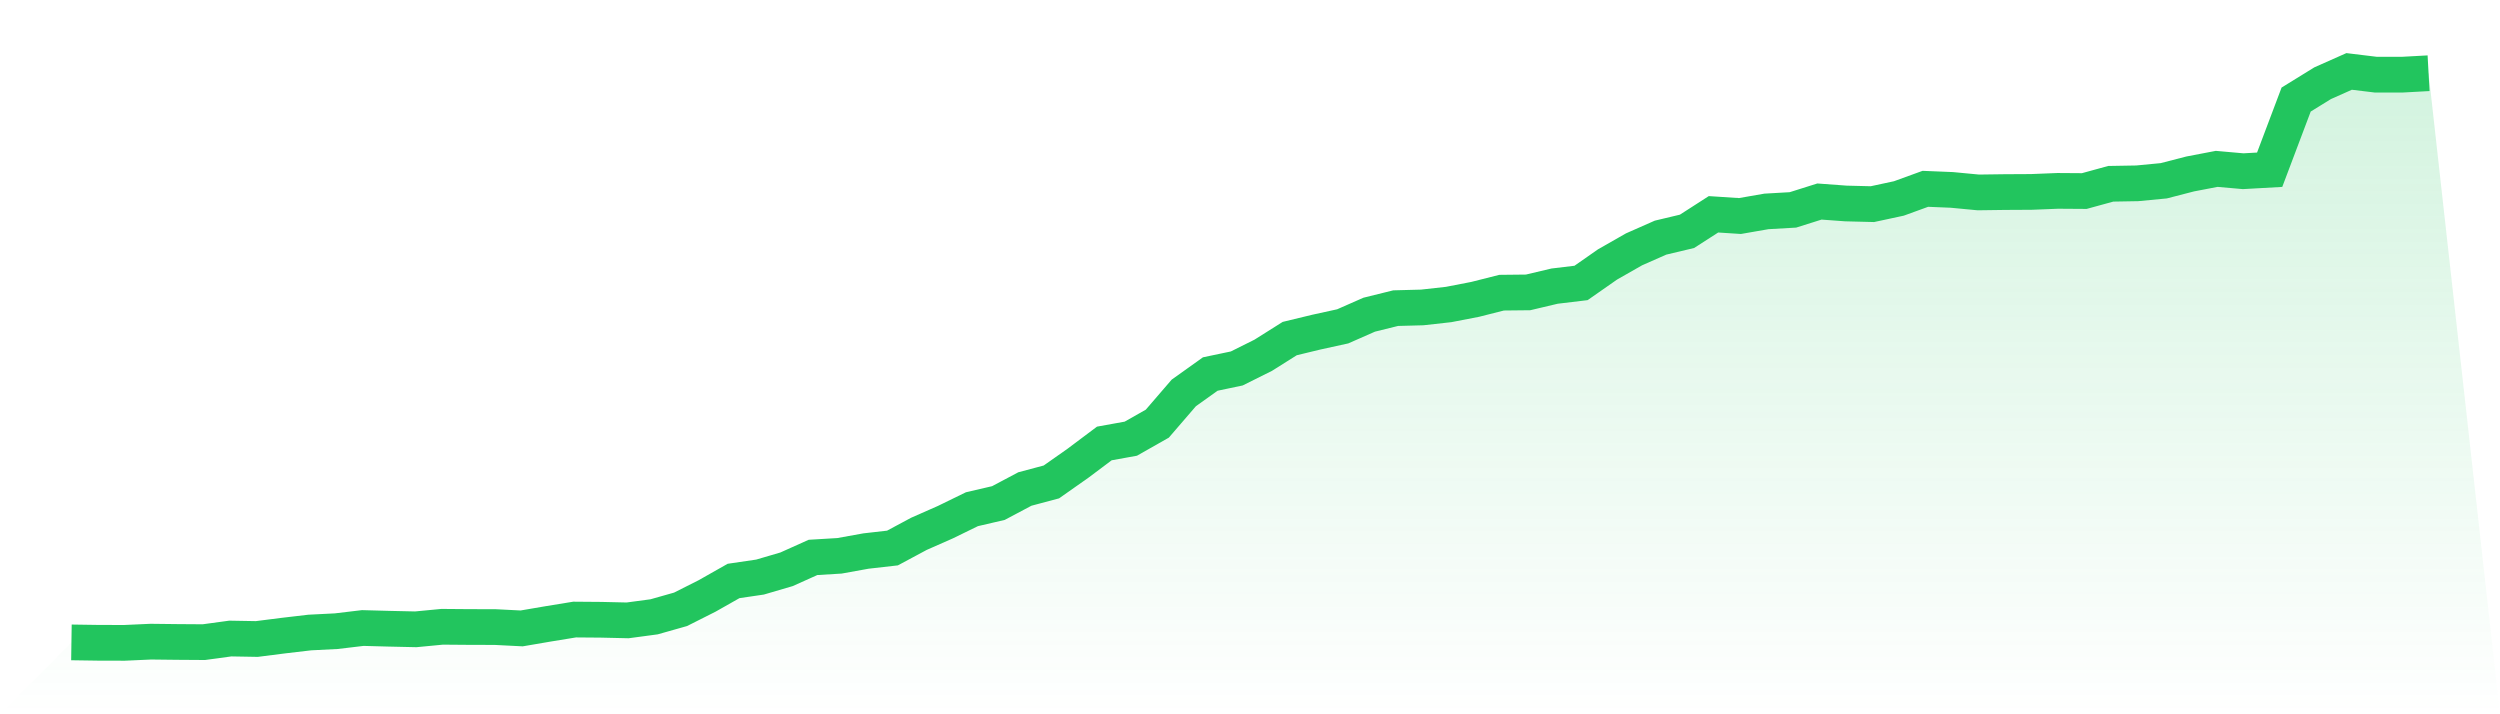
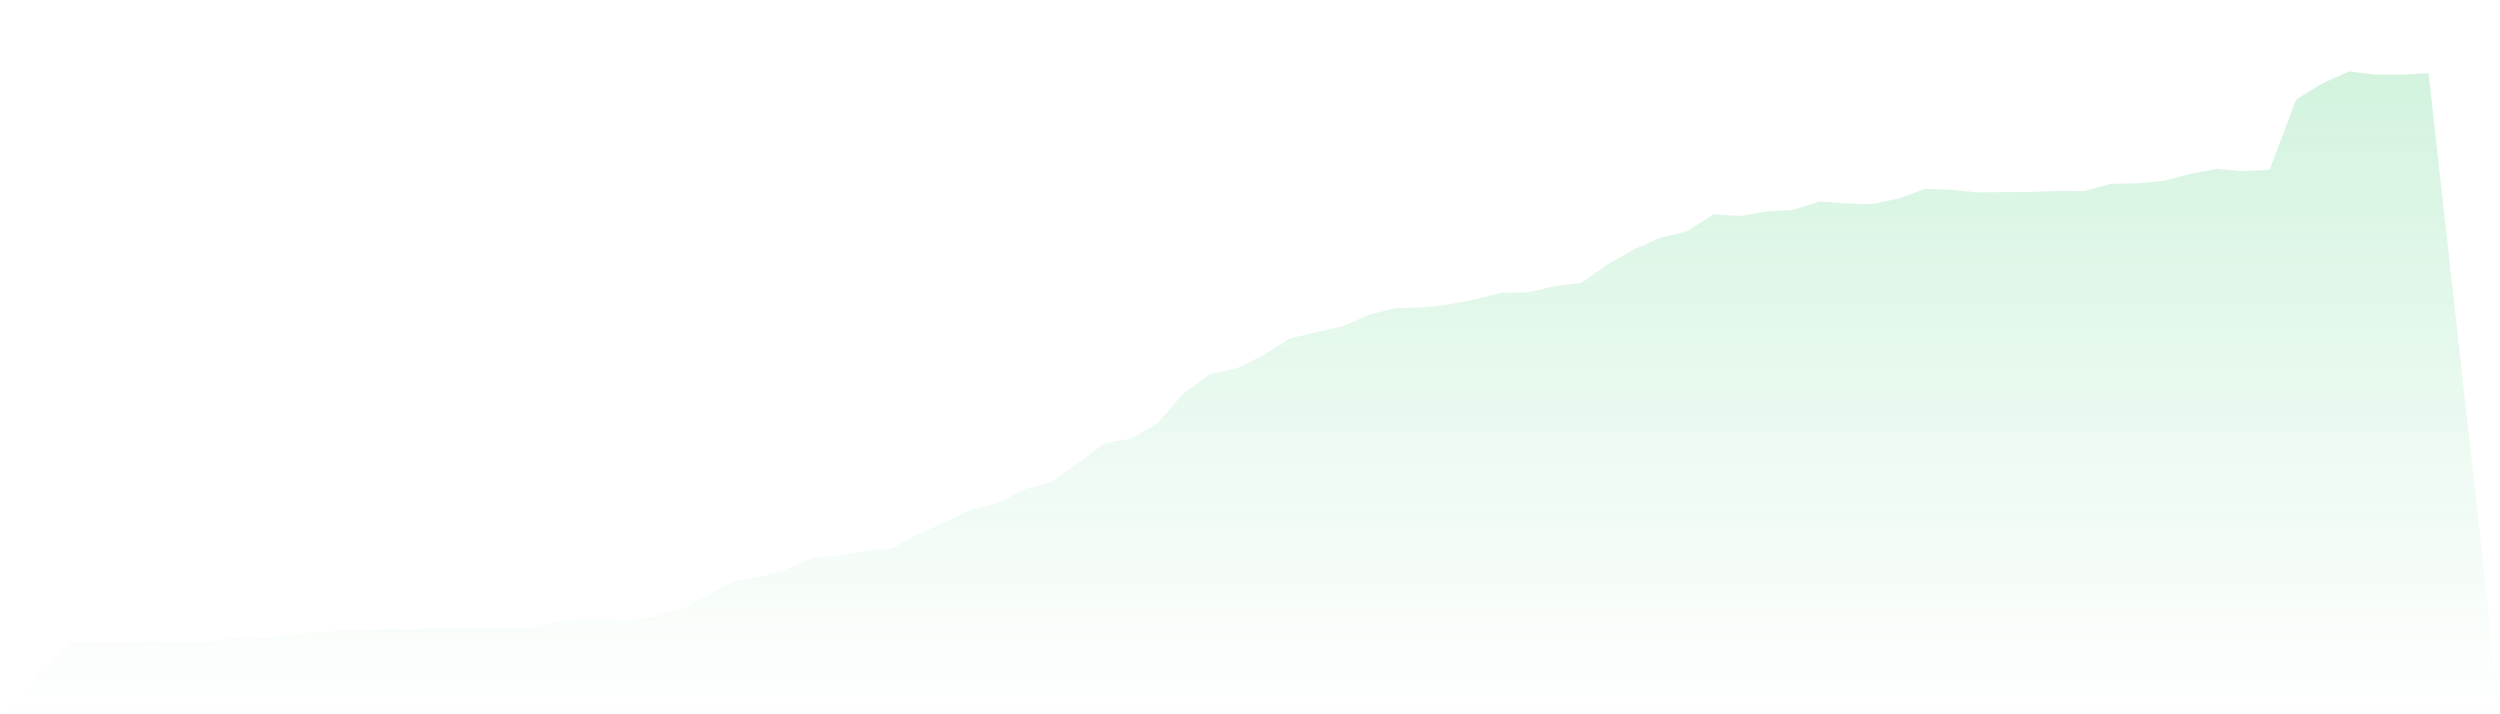
<svg xmlns="http://www.w3.org/2000/svg" viewBox="0 0 140 40">
  <defs>
    <linearGradient id="gradient" x1="0" x2="0" y1="0" y2="1">
      <stop offset="0%" stop-color="#22c55e" stop-opacity="0.2" />
      <stop offset="100%" stop-color="#22c55e" stop-opacity="0" />
    </linearGradient>
  </defs>
-   <path d="M4,35.974 L4,35.974 L5.483,35.996 L6.966,36 L8.449,35.933 L9.933,35.95 L11.416,35.96 L12.899,35.758 L14.382,35.784 L15.865,35.595 L17.348,35.421 L18.831,35.346 L20.315,35.169 L21.798,35.209 L23.281,35.242 L24.764,35.1 L26.247,35.112 L27.73,35.116 L29.213,35.191 L30.697,34.937 L32.18,34.695 L33.663,34.707 L35.146,34.741 L36.629,34.542 L38.112,34.122 L39.596,33.374 L41.079,32.534 L42.562,32.316 L44.045,31.881 L45.528,31.215 L47.011,31.126 L48.494,30.858 L49.978,30.689 L51.461,29.894 L52.944,29.24 L54.427,28.516 L55.91,28.171 L57.393,27.384 L58.876,26.989 L60.36,25.946 L61.843,24.834 L63.326,24.566 L64.809,23.725 L66.292,22.004 L67.775,20.945 L69.258,20.634 L70.742,19.894 L72.225,18.96 L73.708,18.601 L75.191,18.276 L76.674,17.623 L78.157,17.256 L79.64,17.217 L81.124,17.052 L82.607,16.765 L84.09,16.39 L85.573,16.374 L87.056,16.023 L88.539,15.845 L90.022,14.809 L91.506,13.963 L92.989,13.308 L94.472,12.955 L95.955,12.001 L97.438,12.097 L98.921,11.839 L100.404,11.754 L101.888,11.286 L103.371,11.395 L104.854,11.432 L106.337,11.113 L107.82,10.574 L109.303,10.635 L110.787,10.776 L112.27,10.756 L113.753,10.748 L115.236,10.689 L116.719,10.699 L118.202,10.292 L119.685,10.266 L121.169,10.124 L122.652,9.741 L124.135,9.457 L125.618,9.588 L127.101,9.505 L128.584,5.575 L130.067,4.66 L131.551,4 L133.034,4.18 L134.517,4.182 L136,4.101 L140,40 L0,40 z" fill="url(#gradient)" />
-   <path d="M4,35.974 L4,35.974 L5.483,35.996 L6.966,36 L8.449,35.933 L9.933,35.95 L11.416,35.96 L12.899,35.758 L14.382,35.784 L15.865,35.595 L17.348,35.421 L18.831,35.346 L20.315,35.169 L21.798,35.209 L23.281,35.242 L24.764,35.1 L26.247,35.112 L27.73,35.116 L29.213,35.191 L30.697,34.937 L32.18,34.695 L33.663,34.707 L35.146,34.741 L36.629,34.542 L38.112,34.122 L39.596,33.374 L41.079,32.534 L42.562,32.316 L44.045,31.881 L45.528,31.215 L47.011,31.126 L48.494,30.858 L49.978,30.689 L51.461,29.894 L52.944,29.24 L54.427,28.516 L55.91,28.171 L57.393,27.384 L58.876,26.989 L60.36,25.946 L61.843,24.834 L63.326,24.566 L64.809,23.725 L66.292,22.004 L67.775,20.945 L69.258,20.634 L70.742,19.894 L72.225,18.96 L73.708,18.601 L75.191,18.276 L76.674,17.623 L78.157,17.256 L79.64,17.217 L81.124,17.052 L82.607,16.765 L84.09,16.39 L85.573,16.374 L87.056,16.023 L88.539,15.845 L90.022,14.809 L91.506,13.963 L92.989,13.308 L94.472,12.955 L95.955,12.001 L97.438,12.097 L98.921,11.839 L100.404,11.754 L101.888,11.286 L103.371,11.395 L104.854,11.432 L106.337,11.113 L107.82,10.574 L109.303,10.635 L110.787,10.776 L112.27,10.756 L113.753,10.748 L115.236,10.689 L116.719,10.699 L118.202,10.292 L119.685,10.266 L121.169,10.124 L122.652,9.741 L124.135,9.457 L125.618,9.588 L127.101,9.505 L128.584,5.575 L130.067,4.66 L131.551,4 L133.034,4.18 L134.517,4.182 L136,4.101" fill="none" stroke="#22c55e" stroke-width="2" />
+   <path d="M4,35.974 L4,35.974 L5.483,35.996 L6.966,36 L8.449,35.933 L9.933,35.95 L11.416,35.96 L12.899,35.758 L14.382,35.784 L15.865,35.595 L17.348,35.421 L18.831,35.346 L21.798,35.209 L23.281,35.242 L24.764,35.1 L26.247,35.112 L27.73,35.116 L29.213,35.191 L30.697,34.937 L32.18,34.695 L33.663,34.707 L35.146,34.741 L36.629,34.542 L38.112,34.122 L39.596,33.374 L41.079,32.534 L42.562,32.316 L44.045,31.881 L45.528,31.215 L47.011,31.126 L48.494,30.858 L49.978,30.689 L51.461,29.894 L52.944,29.24 L54.427,28.516 L55.91,28.171 L57.393,27.384 L58.876,26.989 L60.36,25.946 L61.843,24.834 L63.326,24.566 L64.809,23.725 L66.292,22.004 L67.775,20.945 L69.258,20.634 L70.742,19.894 L72.225,18.96 L73.708,18.601 L75.191,18.276 L76.674,17.623 L78.157,17.256 L79.64,17.217 L81.124,17.052 L82.607,16.765 L84.09,16.39 L85.573,16.374 L87.056,16.023 L88.539,15.845 L90.022,14.809 L91.506,13.963 L92.989,13.308 L94.472,12.955 L95.955,12.001 L97.438,12.097 L98.921,11.839 L100.404,11.754 L101.888,11.286 L103.371,11.395 L104.854,11.432 L106.337,11.113 L107.82,10.574 L109.303,10.635 L110.787,10.776 L112.27,10.756 L113.753,10.748 L115.236,10.689 L116.719,10.699 L118.202,10.292 L119.685,10.266 L121.169,10.124 L122.652,9.741 L124.135,9.457 L125.618,9.588 L127.101,9.505 L128.584,5.575 L130.067,4.66 L131.551,4 L133.034,4.18 L134.517,4.182 L136,4.101 L140,40 L0,40 z" fill="url(#gradient)" />
</svg>